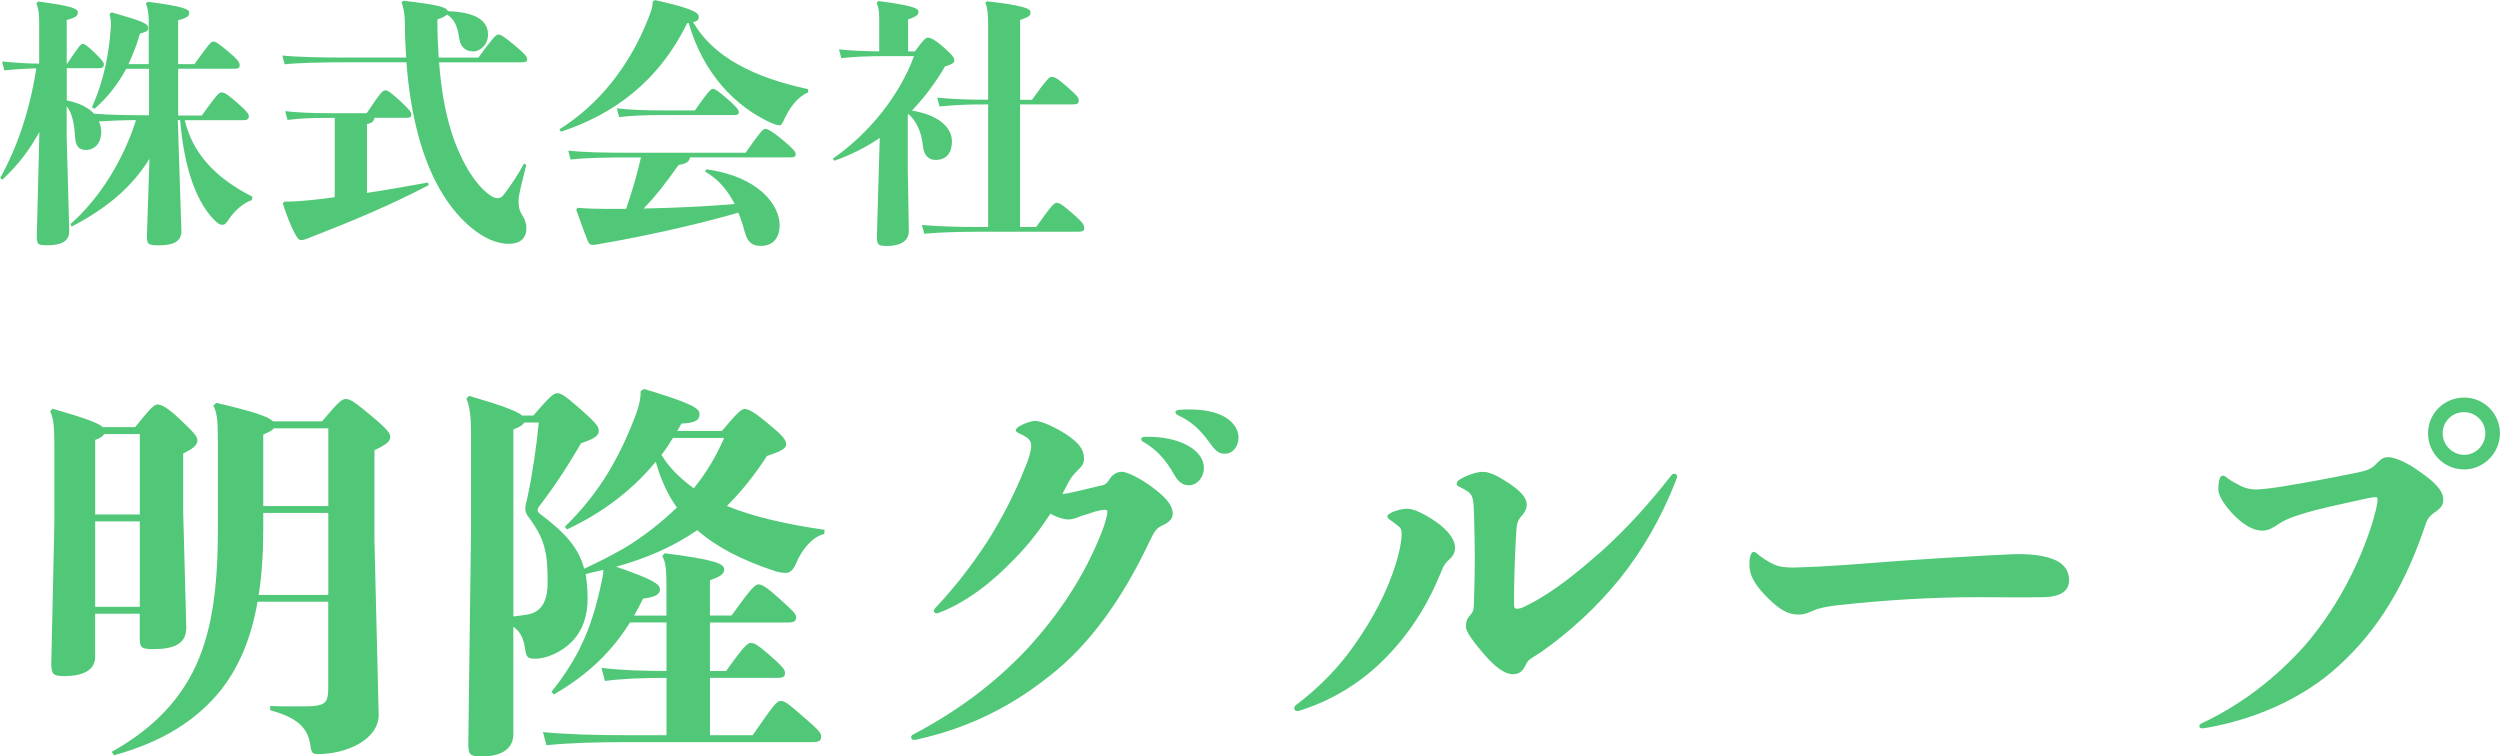
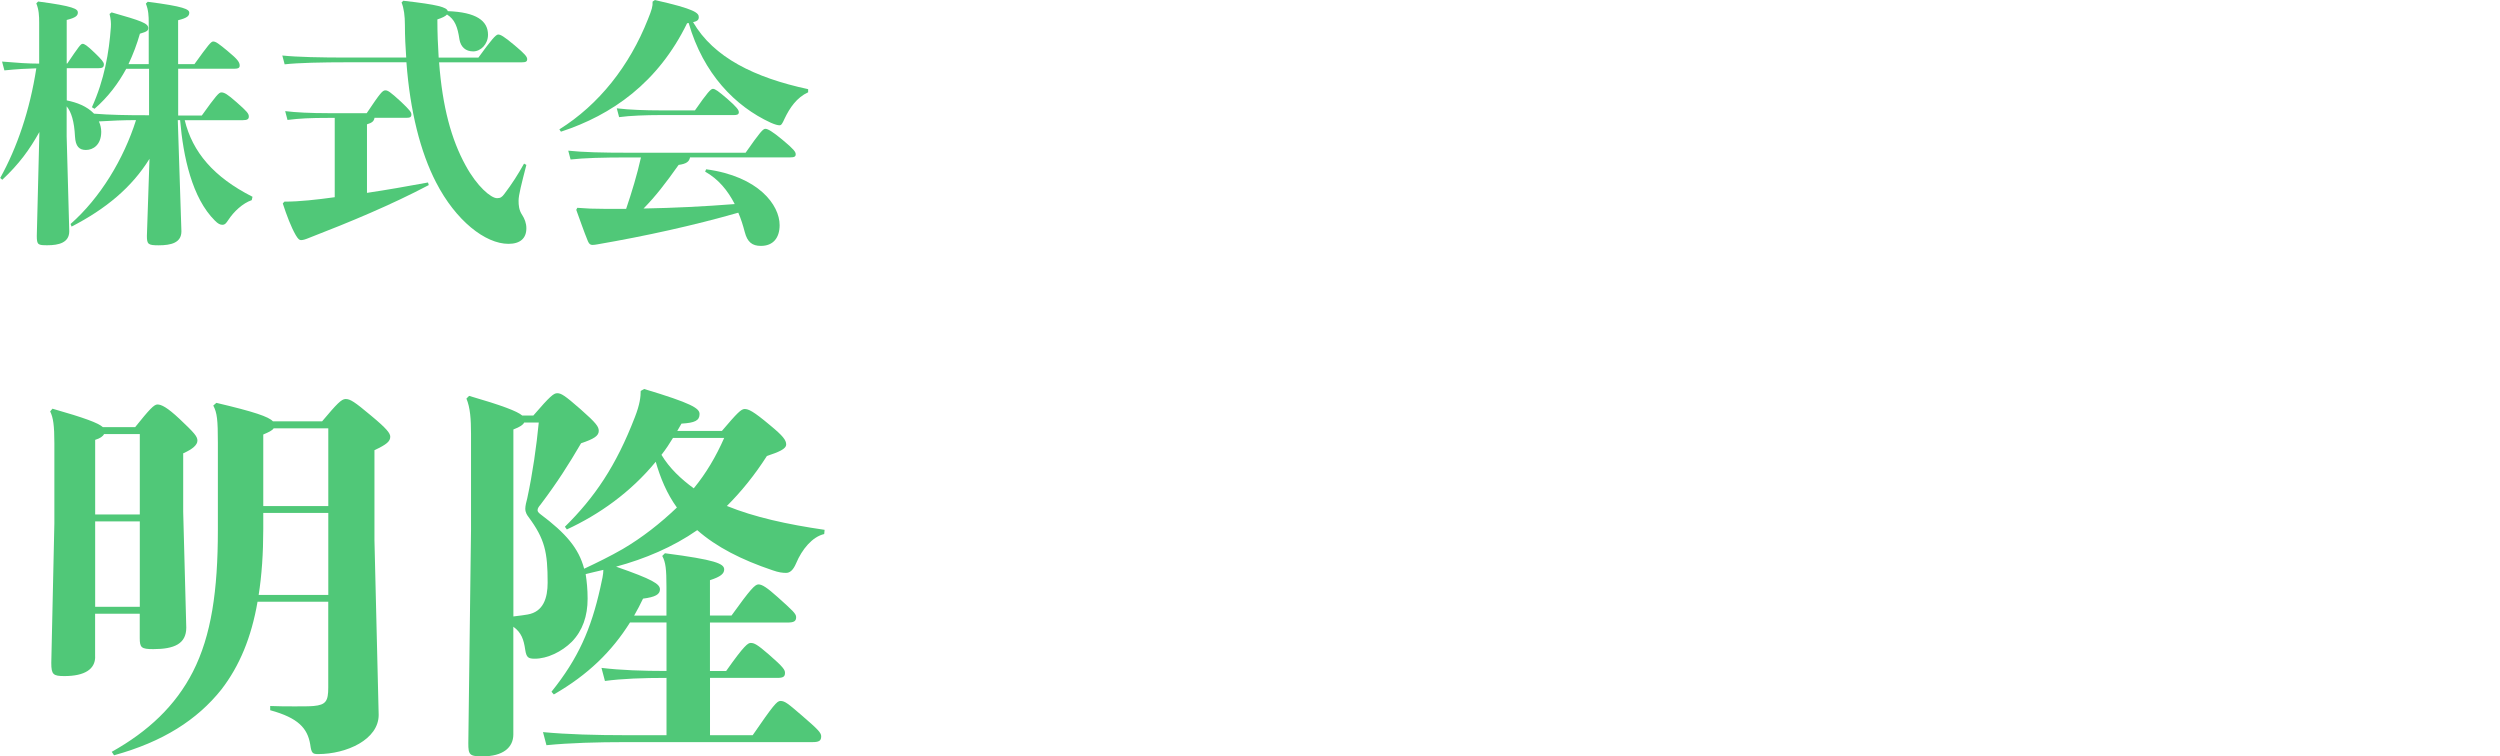
<svg xmlns="http://www.w3.org/2000/svg" id="_レイヤー_2" data-name="レイヤー 2" viewBox="0 0 462.08 139.82">
  <defs>
    <style>
      .cls-1 {
        fill: #50c878;
      }
    </style>
  </defs>
  <g id="_レイヤー_1-2" data-name="レイヤー 1">
    <g>
      <g>
        <path class="cls-1" d="M27.51,12.72h-4.18c-1.44,2.64-3.31,5.18-5.86,7.39l-.48-.29c2.3-5.09,3.17-10.13,3.5-14.79.05-.82,0-1.44-.24-2.45l.38-.29c5.42,1.54,6.77,2.02,6.77,2.88,0,.48-.19.67-1.54,1.06-.53,1.87-1.25,3.79-2.11,5.62h3.74v-7.58c0-1.34-.05-2.4-.53-3.6l.34-.34c6.72.86,7.68,1.39,7.68,2.02,0,.58-.34.96-2.06,1.39v8.11h3.02c2.59-3.6,3.07-4.18,3.46-4.18.48,0,1.01.38,2.74,1.82,1.87,1.54,2.16,2.06,2.16,2.64,0,.43-.29.58-1.1.58h-10.27v8.64h4.37c2.64-3.7,3.17-4.27,3.6-4.27.58,0,1.15.34,2.83,1.82,1.97,1.73,2.26,2.11,2.26,2.64,0,.48-.29.67-1.1.67h-10.75c1.44,5.9,5.33,10.51,12.53,14.16l-.14.62c-1.68.58-3.31,2.11-4.32,3.65-.48.72-.67.91-1.1.91s-.82-.19-1.39-.77c-4.22-4.18-5.86-11.81-6.43-18.58h-.43l.67,20.55c0,2.11-1.87,2.59-4.22,2.59-1.92,0-2.16-.19-2.16-1.73l.48-14.26c-3.26,5.28-8.06,9.26-14.4,12.53l-.19-.48c5.52-4.85,9.84-12.05,12.1-19.2-2.26,0-4.56.1-6.86.24.29.62.43,1.3.43,1.92,0,2.4-1.49,3.36-2.83,3.36-1.25,0-1.92-.67-2.02-2.5-.14-2.78-.67-4.51-1.54-5.57v5.57l.48,17.52c0,2.11-1.92,2.59-4.03,2.59-1.73,0-1.97-.05-1.97-1.73l.48-19.2c-1.82,3.26-3.74,5.9-6.86,8.83l-.38-.34c3.12-5.62,5.47-12.48,6.67-20.26-1.87.05-3.5.14-5.9.38l-.43-1.63c2.88.24,4.75.38,6.86.38v-7.54c0-1.34-.05-2.4-.53-3.6l.34-.34c6.58.86,7.34,1.39,7.34,2.02,0,.58-.34.96-2.06,1.39v8.06h.1c2.11-3.12,2.5-3.65,2.83-3.65s.77.24,2.26,1.68c1.3,1.25,1.68,1.73,1.68,2.11,0,.58-.29.72-1.1.72h-5.76v5.95c1.87.38,3.7,1.06,5.04,2.45,3.02.24,6,.29,9.5.29h.67v-8.64Z" />
        <path class="cls-1" d="M74.55.14c6.38.72,8.06,1.2,8.21,1.92,5.28.19,7.44,1.78,7.44,4.37,0,1.73-1.34,3.07-2.74,3.07s-2.3-.82-2.54-2.21c-.34-2.35-.86-3.7-2.3-4.61-.29.34-.91.62-1.78.91,0,2.54.1,4.85.24,7.06h7.34c2.3-3.17,3.22-4.27,3.65-4.27s1.01.29,3.02,1.97,2.35,2.16,2.35,2.59-.24.58-1.01.58h-15.27c.62,8.26,2.26,14.26,4.9,19.06,2.11,3.89,4.7,6.05,5.81,6.05.62,0,.91-.19,1.34-.77,1.39-1.82,2.59-3.7,3.65-5.62l.43.24c-.91,3.55-1.44,5.57-1.44,6.62,0,.77.05,1.73.67,2.64.43.67.77,1.49.77,2.45,0,1.87-1.15,2.88-3.31,2.88-4.27,0-9.74-4.27-13.39-11.38-2.88-5.57-4.8-13.15-5.47-22.18h-10.75c-4.94,0-9.26.1-11.76.38l-.43-1.63c2.78.29,7.1.38,12.19.38h10.71c-.14-1.92-.24-3.94-.24-6,0-1.73-.19-3.12-.62-4.18l.34-.34ZM61.87,21.79h-1.1c-3.5,0-5.38.1-7.63.38l-.43-1.63c1.92.24,4.66.38,8.06.38h7.01c2.54-3.79,2.93-4.22,3.46-4.22.43,0,.91.29,2.83,2.06,1.73,1.63,1.97,2.02,1.97,2.4,0,.48-.24.62-.96.62h-5.86c-.1.62-.43.91-1.39,1.2v12.67c3.55-.53,7.39-1.2,11.28-1.92l.14.48c-6.91,3.65-14.54,6.82-22.08,9.74-.82.34-1.2.43-1.54.43-.29,0-.53-.19-.96-.91-.86-1.49-1.68-3.65-2.4-5.86l.29-.34c1.54,0,2.98-.1,4.46-.24,1.49-.14,3.12-.34,4.85-.58v-14.69Z" />
        <path class="cls-1" d="M127.01,4.27c-5.38,11.04-13.92,16.99-23.33,20.07l-.29-.43c7.3-4.56,12.96-11.71,16.37-20.35.72-1.78.91-2.4.86-3.26l.43-.29c7.49,1.68,8.11,2.4,8.11,3.17,0,.38-.14.72-1.06.91,3.79,6.53,11.38,10.27,21.27,12.39v.58c-2.11.96-3.41,2.88-4.37,4.9-.38.86-.58,1.2-.91,1.2s-.86-.14-1.63-.48c-6.58-3.02-12.48-9.07-15.17-18.43l-.29.05ZM127.54,29.09c-.14.77-.67,1.2-2.11,1.39-2.45,3.46-4.27,5.81-6.48,8.06,5.62-.1,11.23-.38,16.85-.82-1.3-2.54-3.02-4.61-5.47-6l.19-.43c9.7,1.3,13.58,6.62,13.58,10.32,0,2.3-1.15,3.84-3.46,3.84-1.63,0-2.5-.72-2.98-2.54-.34-1.3-.72-2.5-1.2-3.6-8.21,2.35-17.14,4.32-26.07,5.86-.29.05-.62.1-.86.1-.34,0-.62-.1-.86-.67-.72-1.73-1.54-4.13-2.16-5.81l.19-.38c1.73.14,3.02.19,4.9.19h4.13c1.06-3.12,2.02-6.29,2.74-9.5h-2.21c-4.94,0-8.3.1-10.8.38l-.43-1.63c2.78.29,6.14.38,11.23.38h21.55c2.69-3.84,3.22-4.42,3.65-4.42s1.25.43,3.26,2.11c2.02,1.68,2.35,2.16,2.35,2.59s-.24.58-1.01.58h-18.53ZM128.45,20.4c2.3-3.31,2.93-3.98,3.31-3.98.43,0,1.01.43,2.64,1.82,1.82,1.58,2.16,2.11,2.16,2.5,0,.43-.34.53-.91.53h-13.83c-2.26,0-5.38.1-7.39.38l-.43-1.63c2.3.29,5.57.38,7.82.38h6.62Z" />
-         <path class="cls-1" d="M169.1,9.5c1.54-2.11,1.97-2.54,2.4-2.54.53,0,1.34.38,3.07,1.92,1.63,1.44,1.82,1.87,1.82,2.3,0,.38-.29.67-1.73,1.1-1.68,2.93-3.74,5.66-6.1,8.16,4.46.72,7.39,2.83,7.39,5.71,0,1.97-.91,3.41-3.02,3.41-1.25,0-2.16-.77-2.35-2.59-.24-2.59-1.25-4.7-2.69-5.9l-.1.14v10.18l.19,11.33c0,2.02-1.87,2.74-3.98,2.74-1.68,0-1.92-.19-1.92-1.73l.34-12,.19-6.24c-2.54,1.73-5.38,3.17-8.4,4.22l-.29-.38c6.72-4.66,12.34-11.67,15.02-18.96h-4.99c-3.22,0-6.19.1-8.45.38l-.43-1.63c2.16.24,4.75.34,7.44.38V3.84c0-1.78-.1-2.45-.48-3.31l.34-.34c6.14.82,7.39,1.3,7.39,1.97,0,.62-.43.91-1.92,1.44v5.9h1.25ZM190.75,18.43c2.74-3.84,3.22-4.22,3.65-4.22.53,0,1.01.24,2.78,1.78,1.97,1.73,2.21,2.06,2.21,2.59,0,.58-.29.72-1.15.72h-9.7v22.66h2.98c2.78-3.89,3.26-4.46,3.79-4.46s1.06.34,2.83,1.87c2.02,1.73,2.26,2.21,2.26,2.74,0,.58-.29.72-1.15.72h-18c-3.74,0-7.54.1-10.42.38l-.43-1.63c3.22.29,7.1.38,10.85.38h1.39v-22.66h-.24c-3.74,0-5.86.1-8.74.38l-.43-1.63c3.22.29,5.42.38,9.17.38h.24V4.56c0-1.78-.1-3.17-.53-4.03l.34-.29c6.29.72,8.02,1.3,8.02,1.97,0,.72-.19.86-1.92,1.49v14.74h2.21Z" />
      </g>
      <g>
        <path class="cls-1" d="M17.59,121.4c0,2.28-1.92,3.56-5.69,3.56-2.06,0-2.42-.28-2.42-2.42l.57-25.81v-14.79c0-3.27-.21-4.76-.78-5.9l.43-.5c5.97,1.71,8.46,2.63,9.31,3.41h5.97c2.63-3.27,3.48-4.19,4.12-4.19.71,0,1.78.5,4.12,2.7,2.7,2.56,3.27,3.2,3.27,3.98s-.85,1.56-2.63,2.35v10.81l.57,21.4c0,2.99-2.2,3.98-6.11,3.98-2.2,0-2.49-.28-2.49-2.06v-4.48h-8.25v7.96ZM25.84,95.09v-14.86h-6.61c-.21.43-.71.78-1.64,1.07v13.79h8.25ZM25.84,112.16v-15.79h-8.25v15.79h8.25ZM47.6,111.23c-1.14,6.61-3.34,11.88-6.68,16.21-4.48,5.62-10.81,9.67-19.84,12.16l-.43-.64c6.75-3.77,11.8-8.53,15-14.79,3.41-6.68,4.62-15,4.62-26.24v-16.07c0-4.27-.14-5.55-.85-6.9l.57-.5c6.97,1.64,9.67,2.56,10.45,3.41h9.1c2.7-3.2,3.56-4.12,4.34-4.12.85,0,1.64.5,4.69,3.06,2.92,2.42,3.56,3.27,3.56,3.91,0,.85-.64,1.42-2.92,2.49v16.64l.78,32.28c0,4.55-5.9,7.25-11.23,7.25-1,0-1.21-.21-1.42-1.78-.5-2.99-2.2-4.91-7.4-6.33v-.78c1.56.07,3.13.07,4.55.07s2.7,0,3.48-.07c2.28-.21,2.7-.92,2.7-3.41v-15.86h-13.08ZM60.68,109.96v-15.15h-12.02v2.99c0,4.48-.28,8.53-.85,12.16h12.87ZM60.68,93.53v-14.36h-10.1c-.28.43-.92.71-1.92,1.14v13.23h12.02Z" />
        <path class="cls-1" d="M101.92,127.87c4.98-6.19,7.32-11.59,9.03-19.2.36-1.56.57-2.56.57-3.34-1.14.28-2.2.5-3.27.78.21,1.35.36,2.84.36,4.55,0,3.2-.92,5.9-2.92,7.96-1.85,1.85-4.55,3.13-6.83,3.13-1.21,0-1.56-.21-1.78-1.64-.28-1.92-.71-3.2-2.2-4.27v19.91c0,2.42-1.92,4.05-5.69,4.05-2.42,0-2.63-.28-2.63-2.42l.5-39.46v-17.71c0-2.7-.14-4.84-.85-6.54l.5-.5c6.12,1.78,8.89,2.84,9.81,3.63h2.06c3.13-3.63,3.77-4.12,4.41-4.12.71,0,1.35.36,4.27,2.92,2.99,2.63,3.41,3.27,3.41,4.05,0,.92-.92,1.49-3.27,2.28-2.28,3.91-4.41,7.25-7.47,11.31-.36.43-.57.71-.57,1.07,0,.21.14.43.5.71,4.76,3.56,7.11,6.33,8.11,10.1,2.42-1.14,4.76-2.28,7.11-3.63,3.63-2.13,6.97-4.76,10.03-7.68-1.85-2.56-3.06-5.48-3.91-8.46-4.69,5.69-10.45,9.74-16.43,12.51l-.36-.5c5.48-5.4,9.46-11.23,12.94-20.27.92-2.35,1.07-3.77,1.07-4.83l.64-.36c8.75,2.63,10.24,3.56,10.24,4.62,0,1.21-.85,1.64-3.34,1.78-.28.43-.5.92-.78,1.35h8.25c2.84-3.34,3.56-4.05,4.2-4.05.71,0,1.56.36,4.69,2.99,2.42,1.99,2.99,2.77,2.99,3.56,0,.85-1.42,1.42-3.56,2.13-2.28,3.56-4.76,6.61-7.4,9.24,5.05,2.06,11.16,3.41,18.06,4.41l-.07.78c-2.2.5-4.12,2.84-5.19,5.4-.57,1.35-1.21,1.78-1.85,1.78s-1.35-.07-2.56-.5c-5.69-1.92-10.31-4.27-13.87-7.4-4.48,3.13-9.74,5.33-15,6.75,6.75,2.35,8.11,3.2,8.11,4.2,0,.92-.85,1.42-3.13,1.71-.5,1.07-1.07,2.13-1.64,3.13h5.97v-5.33c0-3.2-.14-4.55-.78-5.69l.5-.5c9.31,1.21,10.95,1.92,10.95,2.99,0,.78-.64,1.35-2.63,1.99v6.54h3.98c3.48-4.84,4.34-5.76,4.98-5.76.71,0,1.64.64,3.56,2.35,2.77,2.49,3.41,3.06,3.41,3.7,0,.78-.43,1-1.64,1h-14.29v8.96h2.99c3.41-4.84,4.05-5.19,4.55-5.19.64,0,1.21.28,3.34,2.13,2.7,2.35,2.99,2.84,2.99,3.41,0,.71-.36.92-1.42.92h-12.44v10.59h7.89c3.77-5.48,4.48-6.33,5.12-6.33.85,0,1.42.5,3.98,2.7,3.06,2.63,3.56,3.2,3.56,3.84,0,.85-.43,1.07-1.64,1.07h-34.56c-5.12,0-10.31.14-14.58.57l-.64-2.42c4.55.43,9.88.57,15.22.57h7.61v-10.59c-4.34,0-8.25.14-11.38.57l-.64-2.42c3.56.43,7.61.57,12.02.57v-8.96h-6.75c-3.34,5.33-7.75,9.67-14.08,13.3l-.43-.5ZM96.88,78.1c-.21.43-.71.78-1.99,1.28v34.56c1.35-.14,2.06-.28,2.63-.36,2.92-.5,3.7-3.06,3.7-5.9,0-5.62-.5-8.04-3.56-12.16-.21-.28-.57-.78-.57-1.49,0-.57.21-1.35.36-1.92,1-4.62,1.71-9.67,2.13-14.01h-2.7ZM124.39,80.94c-.64,1.07-1.35,2.13-2.13,3.13,1.49,2.49,3.63,4.48,5.97,6.19,2.28-2.77,4.12-5.9,5.62-9.31h-9.46Z" />
-         <path class="cls-1" d="M203.11,89.83c1.35-.21,1.42-.43,2.28-1.71.64-.64,1.28-.92,1.99-.92.92,0,3.41,1.21,5.48,2.77,2.42,1.78,3.91,3.34,3.91,4.98,0,1-.92,1.71-1.71,2.06-1.35.57-1.64,1.14-2.56,2.99-5.05,10.74-11.23,19.34-18.63,25.03-6.9,5.48-14.58,9.39-23.82,11.52-.28.07-.85.21-1.07.21-.36,0-.57-.21-.57-.43s.07-.43.36-.57c7.82-4.12,14.72-9.1,20.98-15.71,5.83-6.33,10.74-13.51,14.08-22.19.36-1,.85-2.7.85-3.2,0-.36-.14-.43-.57-.43-.36,0-1.64.28-1.85.36-.71.28-1.71.57-2.42.78-.85.36-1.64.64-2.35.64-.85,0-2.13-.36-3.34-1.07-1.85,2.84-4.05,5.76-6.61,8.32-4.12,4.34-8.96,8.11-14.08,10.03-.5.21-.85-.07-.85-.36,0-.21.07-.36.28-.57,3.63-3.84,6.9-8.11,9.67-12.37,2.7-4.34,5.05-8.82,6.97-13.72.5-1.14,1.07-2.92,1.07-3.84,0-.71-.28-1.21-.92-1.64-.36-.21-.71-.43-1.35-.71-.36-.14-.57-.36-.57-.57s.21-.43.5-.64c1.07-.64,2.28-1.07,3.13-1.07,1.07,0,3.63,1.14,5.69,2.49,2.13,1.42,3.27,2.63,3.27,4.48,0,1.07-.43,1.42-1.35,2.35-.71.71-1.14,1.21-2.13,3.2-.14.28-.36.64-.5,1,1.71-.21,4.69-1,6.75-1.49ZM219.82,82.51c1.64,1,2.7,2.35,2.7,3.98,0,1.78-1.28,3.2-2.77,3.2-1,0-1.85-.43-2.7-1.92-1.71-3.06-3.48-4.76-5.62-6.04-.36-.14-.5-.36-.5-.57s.21-.43.71-.43c3.48-.07,6.26.64,8.18,1.78ZM219.89,75.68c2.63,0,4.55.43,6.04,1.14,1.85.92,2.99,2.42,2.99,4.05s-1.07,2.99-2.49,2.99c-.92,0-1.64-.28-2.77-1.92-1.99-2.77-3.56-4.05-5.9-5.19-.36-.14-.5-.36-.5-.57s.21-.36.64-.43c.71-.07,1.35-.07,1.99-.07Z" />
-         <path class="cls-1" d="M259.07,98.93c0-1.21-.14-1.35-1-1.99-.28-.21-.64-.5-1.14-.85-.36-.21-.5-.43-.5-.64s.14-.36.5-.57c1-.57,2.28-.85,3.2-.85,1.28,0,3.34,1.07,5.4,2.49,1.99,1.42,3.41,3.13,3.41,4.69,0,.78-.28,1.49-1,2.13-.71.64-1.14,1.14-1.71,2.7-2.49,6.04-5.97,11.59-11.02,16.43-4.05,3.91-9.03,6.9-14.36,8.67-.43.14-.78.28-1,.28-.43,0-.64-.21-.64-.5,0-.14.07-.36.28-.57,4.34-3.27,8.04-7.04,11.02-11.38,3.13-4.48,5.83-9.39,7.54-14.93.5-1.71,1-3.77,1-5.12ZM295.9,101.99c4.83-4.34,9.1-9.1,13.08-14.22.14-.14.36-.21.5-.21.28,0,.5.21.5.5,0,.21-.14.57-.28.92-2.63,6.68-6.04,12.66-10.31,17.99-4.27,5.26-9.31,9.88-14.58,13.58-2.13,1.35-2.35,1.35-2.84,2.42-.64,1.35-1.42,1.64-2.35,1.64-1.64,0-3.48-1.56-5.33-3.7-1.71-1.99-3.34-4.05-3.34-5.05,0-1.14.28-1.64,1-2.42.5-.71.43-.85.5-2.84.07-2.06.14-4.62.14-7.61,0-2.42-.07-5.05-.14-7.75-.07-2.63-.14-3.63-1.07-4.34-.64-.43-1.07-.64-1.64-.92-.36-.14-.5-.36-.5-.57,0-.28.21-.57.57-.78,1.21-.78,3.13-1.42,4.27-1.42,1.35,0,2.92.85,4.84,2.13,1.92,1.28,3.27,2.56,3.27,3.91,0,.57-.14,1.14-.78,1.92-1,1.14-1.07,1.42-1.21,3.98-.28,4.55-.36,9.88-.36,11.8,0,1.49,0,1.56.64,1.56s1.42-.43,2.49-1c4.76-2.49,9.1-6.19,12.94-9.53Z" />
-         <path class="cls-1" d="M364.31,102.84c2.56-.14,4.41-.28,6.75-.36,1.42-.07,4.62-.21,7.25.5,2.84.71,4.12,2.2,4.12,4.27,0,1.85-1.35,3.06-4.76,3.13-3.91.07-7.47,0-12.66,0-3.41,0-8.25.14-11.95.36-3.77.21-9.17.64-13.51,1.14-1.21.14-3.27.43-4.62,1.07-1.35.64-1.99.64-2.7.64-1.85,0-3.55-1.14-5.4-2.99-1.85-1.85-3.48-3.77-3.48-6.19,0-.57,0-1.07.21-1.78.14-.36.36-.64.57-.64.14,0,.28.07.57.28,1.07.92,2.28,1.64,3.2,2.06,1.07.5,2.49.57,3.56.57s3.55-.14,5.26-.21c6.47-.36,11.45-.85,16.07-1.14,3.91-.28,7.75-.5,11.52-.71Z" />
-         <path class="cls-1" d="M439.46,92.46c0-.57-.07-.57-.5-.57-.57,0-2.35.43-3.34.64-3.2.71-6.97,1.49-9.96,2.42-1.14.36-3.06.92-4.41,1.85-1.21.78-1.92,1.28-3.13,1.28-1.71,0-3.55-1.21-5.05-2.7-1.63-1.64-3.06-3.56-3.06-5.05,0-.5.07-1.07.21-1.71.14-.5.36-.71.64-.71.21,0,.5.14.71.36,1,.78,1.99,1.21,2.63,1.56,1,.5,1.99.64,2.84.64.78,0,2.63-.21,4.48-.5,4.41-.71,9.46-1.64,13.51-2.49,2.92-.57,3.34-.85,4.41-1.99.78-.78,1.28-1,1.99-1,1.14,0,3.55,1,5.83,2.7,2.28,1.56,4.34,3.34,4.34,5.12,0,.78-.14,1.28-1.21,2.13-1.71,1.14-1.78,1.56-2.49,3.7-4.05,11.66-9.6,19.91-17.14,26.24-6.19,5.12-14.29,8.6-22.68,10.1-.43.07-.78.14-1.07.14-.36,0-.5-.14-.5-.43,0-.14.14-.36.43-.5,7.11-3.34,13.51-8.18,18.99-14.29,5.62-6.47,10.1-14.72,12.66-23.11.36-1.28.85-2.99.85-3.84ZM455.46,86.77c-3.7,0-6.68-2.99-6.68-6.68s2.99-6.61,6.68-6.61,6.61,2.99,6.61,6.61-2.99,6.68-6.61,6.68ZM455.46,84.07c2.13,0,3.91-1.78,3.91-3.98s-1.78-3.91-3.98-3.91-3.91,1.78-3.91,3.91,1.78,3.98,3.98,3.98Z" />
      </g>
    </g>
  </g>
</svg>